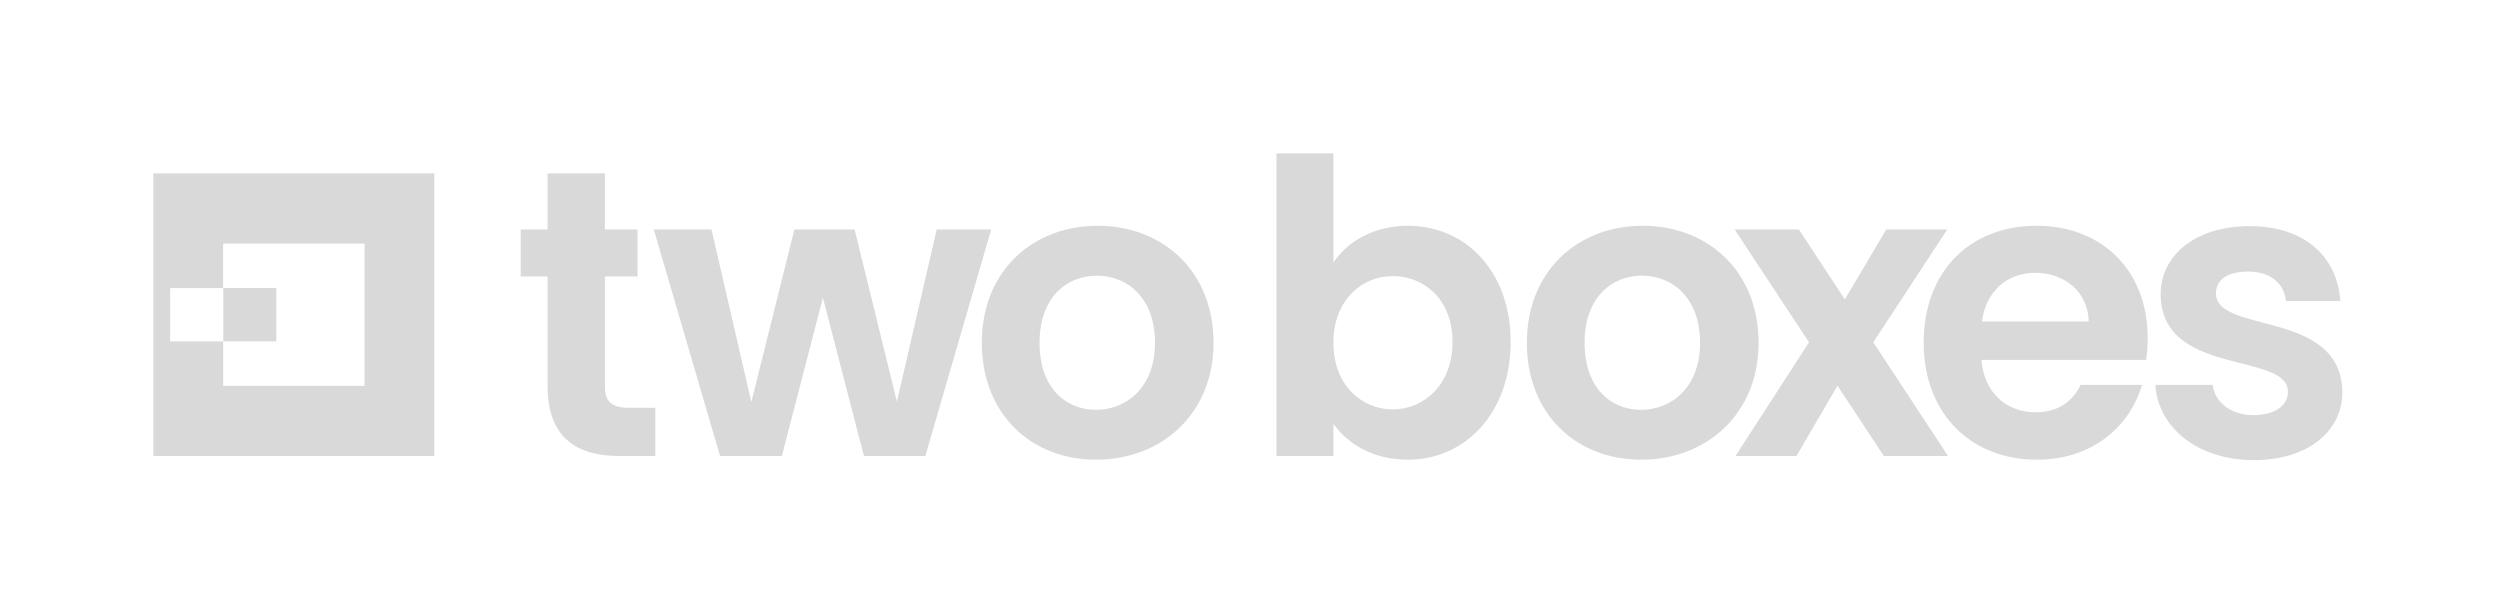
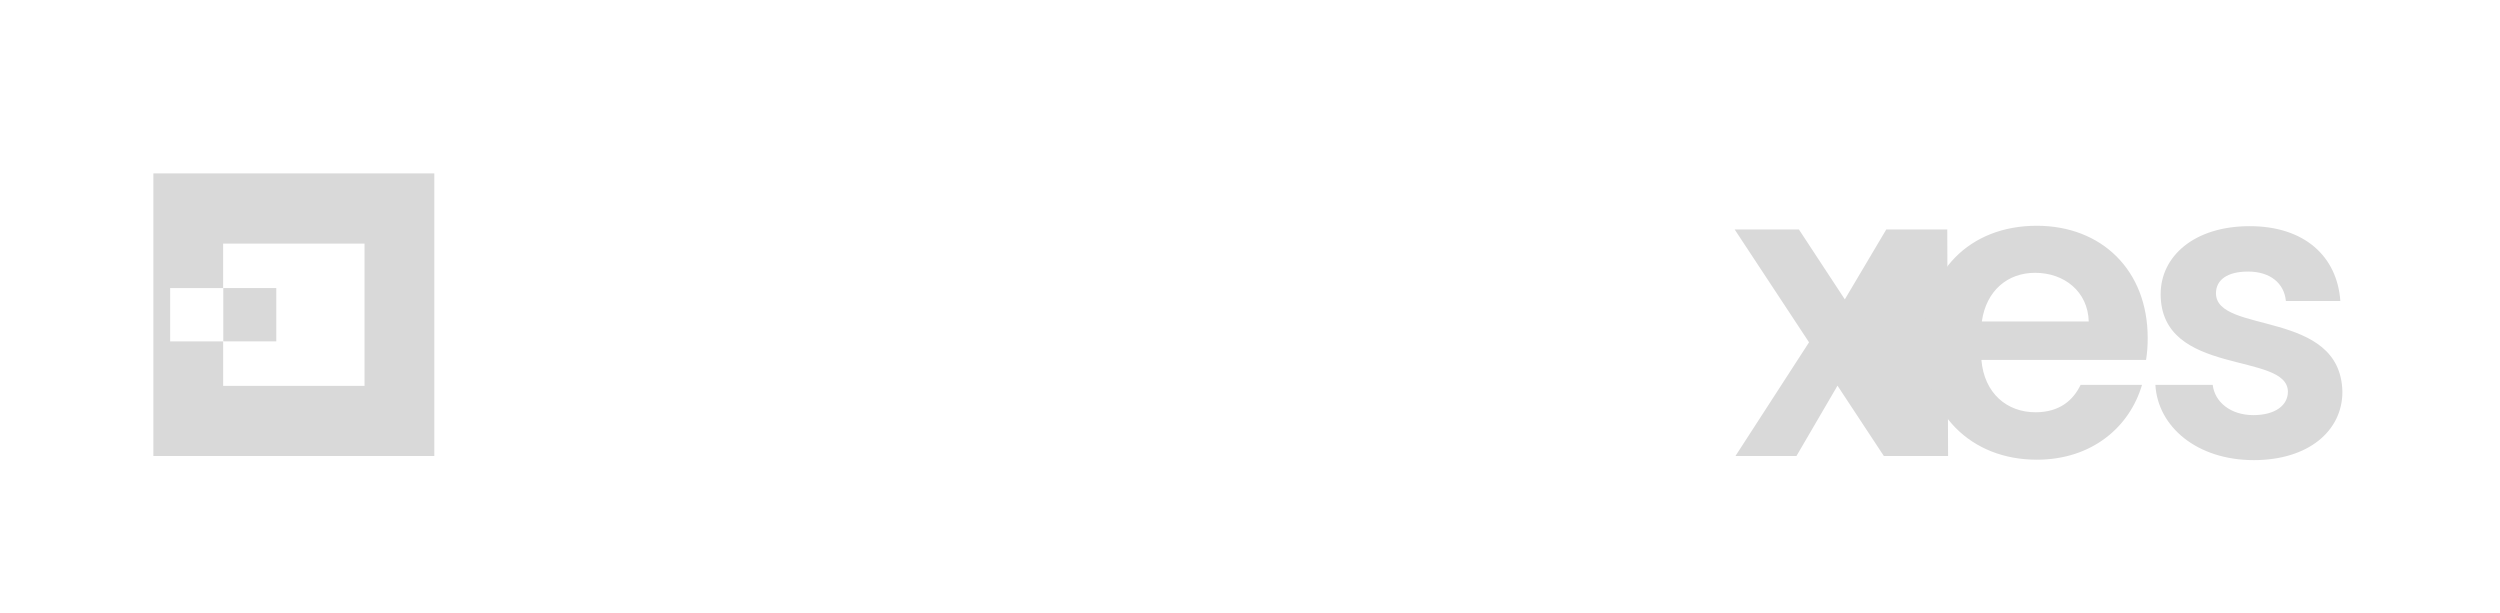
<svg xmlns="http://www.w3.org/2000/svg" width="163" height="40" viewBox="0 0 163 40" fill="none">
-   <path d="M35.703 18.027H33.953V14.96H35.703V11.307H39.441V14.96H41.569V18.026H39.441V25.173C39.441 26.16 39.838 26.587 41.005 26.587H42.727V29.732H40.395C37.586 29.732 35.703 28.533 35.703 25.147V18.027ZM42.625 14.96H46.389L48.987 26.213L51.796 14.96H55.72L58.477 26.186L61.074 14.96H64.627L60.333 29.732H56.33L53.653 19.413L50.975 29.732H46.947L42.625 14.96ZM71.462 29.972C67.221 29.972 64.013 26.986 64.013 22.346C64.013 17.68 67.327 14.72 71.568 14.72C75.809 14.72 79.123 17.68 79.123 22.347C79.123 26.986 75.73 29.973 71.462 29.973V29.972ZM71.462 26.72C73.424 26.72 75.306 25.28 75.306 22.347C75.306 19.387 73.477 17.974 71.515 17.974C69.554 17.974 67.778 19.387 67.778 22.346C67.778 25.28 69.474 26.72 71.462 26.72ZM91.789 14.72C95.553 14.72 98.495 17.68 98.495 22.292C98.495 26.907 95.554 29.973 91.789 29.973C89.483 29.973 87.84 28.907 86.938 27.627V29.733H83.228V10H86.938V17.12C87.84 15.76 89.562 14.72 91.789 14.72ZM90.807 18C88.819 18 86.937 19.546 86.937 22.346C86.937 25.146 88.819 26.693 90.807 26.693C92.822 26.693 94.704 25.093 94.704 22.293C94.704 19.493 92.822 18 90.807 18ZM107 29.972C102.758 29.972 99.551 26.986 99.551 22.346C99.551 17.68 102.864 14.72 107.105 14.72C111.347 14.72 114.66 17.68 114.66 22.347C114.66 26.986 111.268 29.973 107 29.973V29.972ZM107 26.72C108.961 26.72 110.843 25.28 110.843 22.347C110.843 19.387 109.014 17.974 107.052 17.974C105.092 17.974 103.315 19.387 103.315 22.346C103.315 25.28 105.012 26.72 107 26.72Z" fill="#D9D9D9" />
-   <path d="M119.805 25.146L117.128 29.732H113.151L117.949 22.319L113.098 14.959H117.287L120.282 19.519L122.986 14.959H126.962L122.137 22.319L127.015 29.732H122.827L119.805 25.146Z" fill="#D9D9D9" />
+   <path d="M119.805 25.146L117.128 29.732H113.151L117.949 22.319L113.098 14.959H117.287L120.282 19.519L122.986 14.959H126.962L127.015 29.732H122.827L119.805 25.146Z" fill="#D9D9D9" />
  <path d="M132.793 29.972C128.525 29.972 125.424 26.986 125.424 22.346C125.424 17.68 128.445 14.72 132.793 14.72C137.034 14.72 140.029 17.627 140.029 22.027C140.033 22.509 139.998 22.991 139.923 23.467H129.187C129.373 25.653 130.858 26.88 132.714 26.88C134.304 26.88 135.179 26.08 135.656 25.093H139.659C138.863 27.813 136.424 29.973 132.793 29.973V29.972ZM129.215 20.96H136.186C136.133 19.014 134.595 17.787 132.687 17.787C130.911 17.787 129.505 18.933 129.215 20.96ZM146.945 30C143.261 30 140.689 27.84 140.531 25.093H144.268C144.401 26.213 145.434 27.066 146.919 27.066C148.377 27.066 149.171 26.4 149.171 25.546C149.171 22.907 140.875 24.587 140.875 19.174C140.875 16.72 143.049 14.746 146.68 14.746C150.232 14.746 152.38 16.694 152.591 19.627H149.04C148.933 18.48 148.032 17.706 146.574 17.706C145.196 17.706 144.481 18.267 144.481 19.12C144.481 21.814 152.618 20.134 152.724 25.547C152.724 28.08 150.524 30 146.945 30ZM10 11.307V29.733H28.317V11.306L10 11.307ZM23.768 25.157H14.549V22.258H11.094V18.782H14.548V15.883H23.768V25.157Z" fill="#D9D9D9" />
  <path d="M18.014 18.782H14.559V22.258H18.014V18.782Z" fill="#D9D9D9" />
</svg>